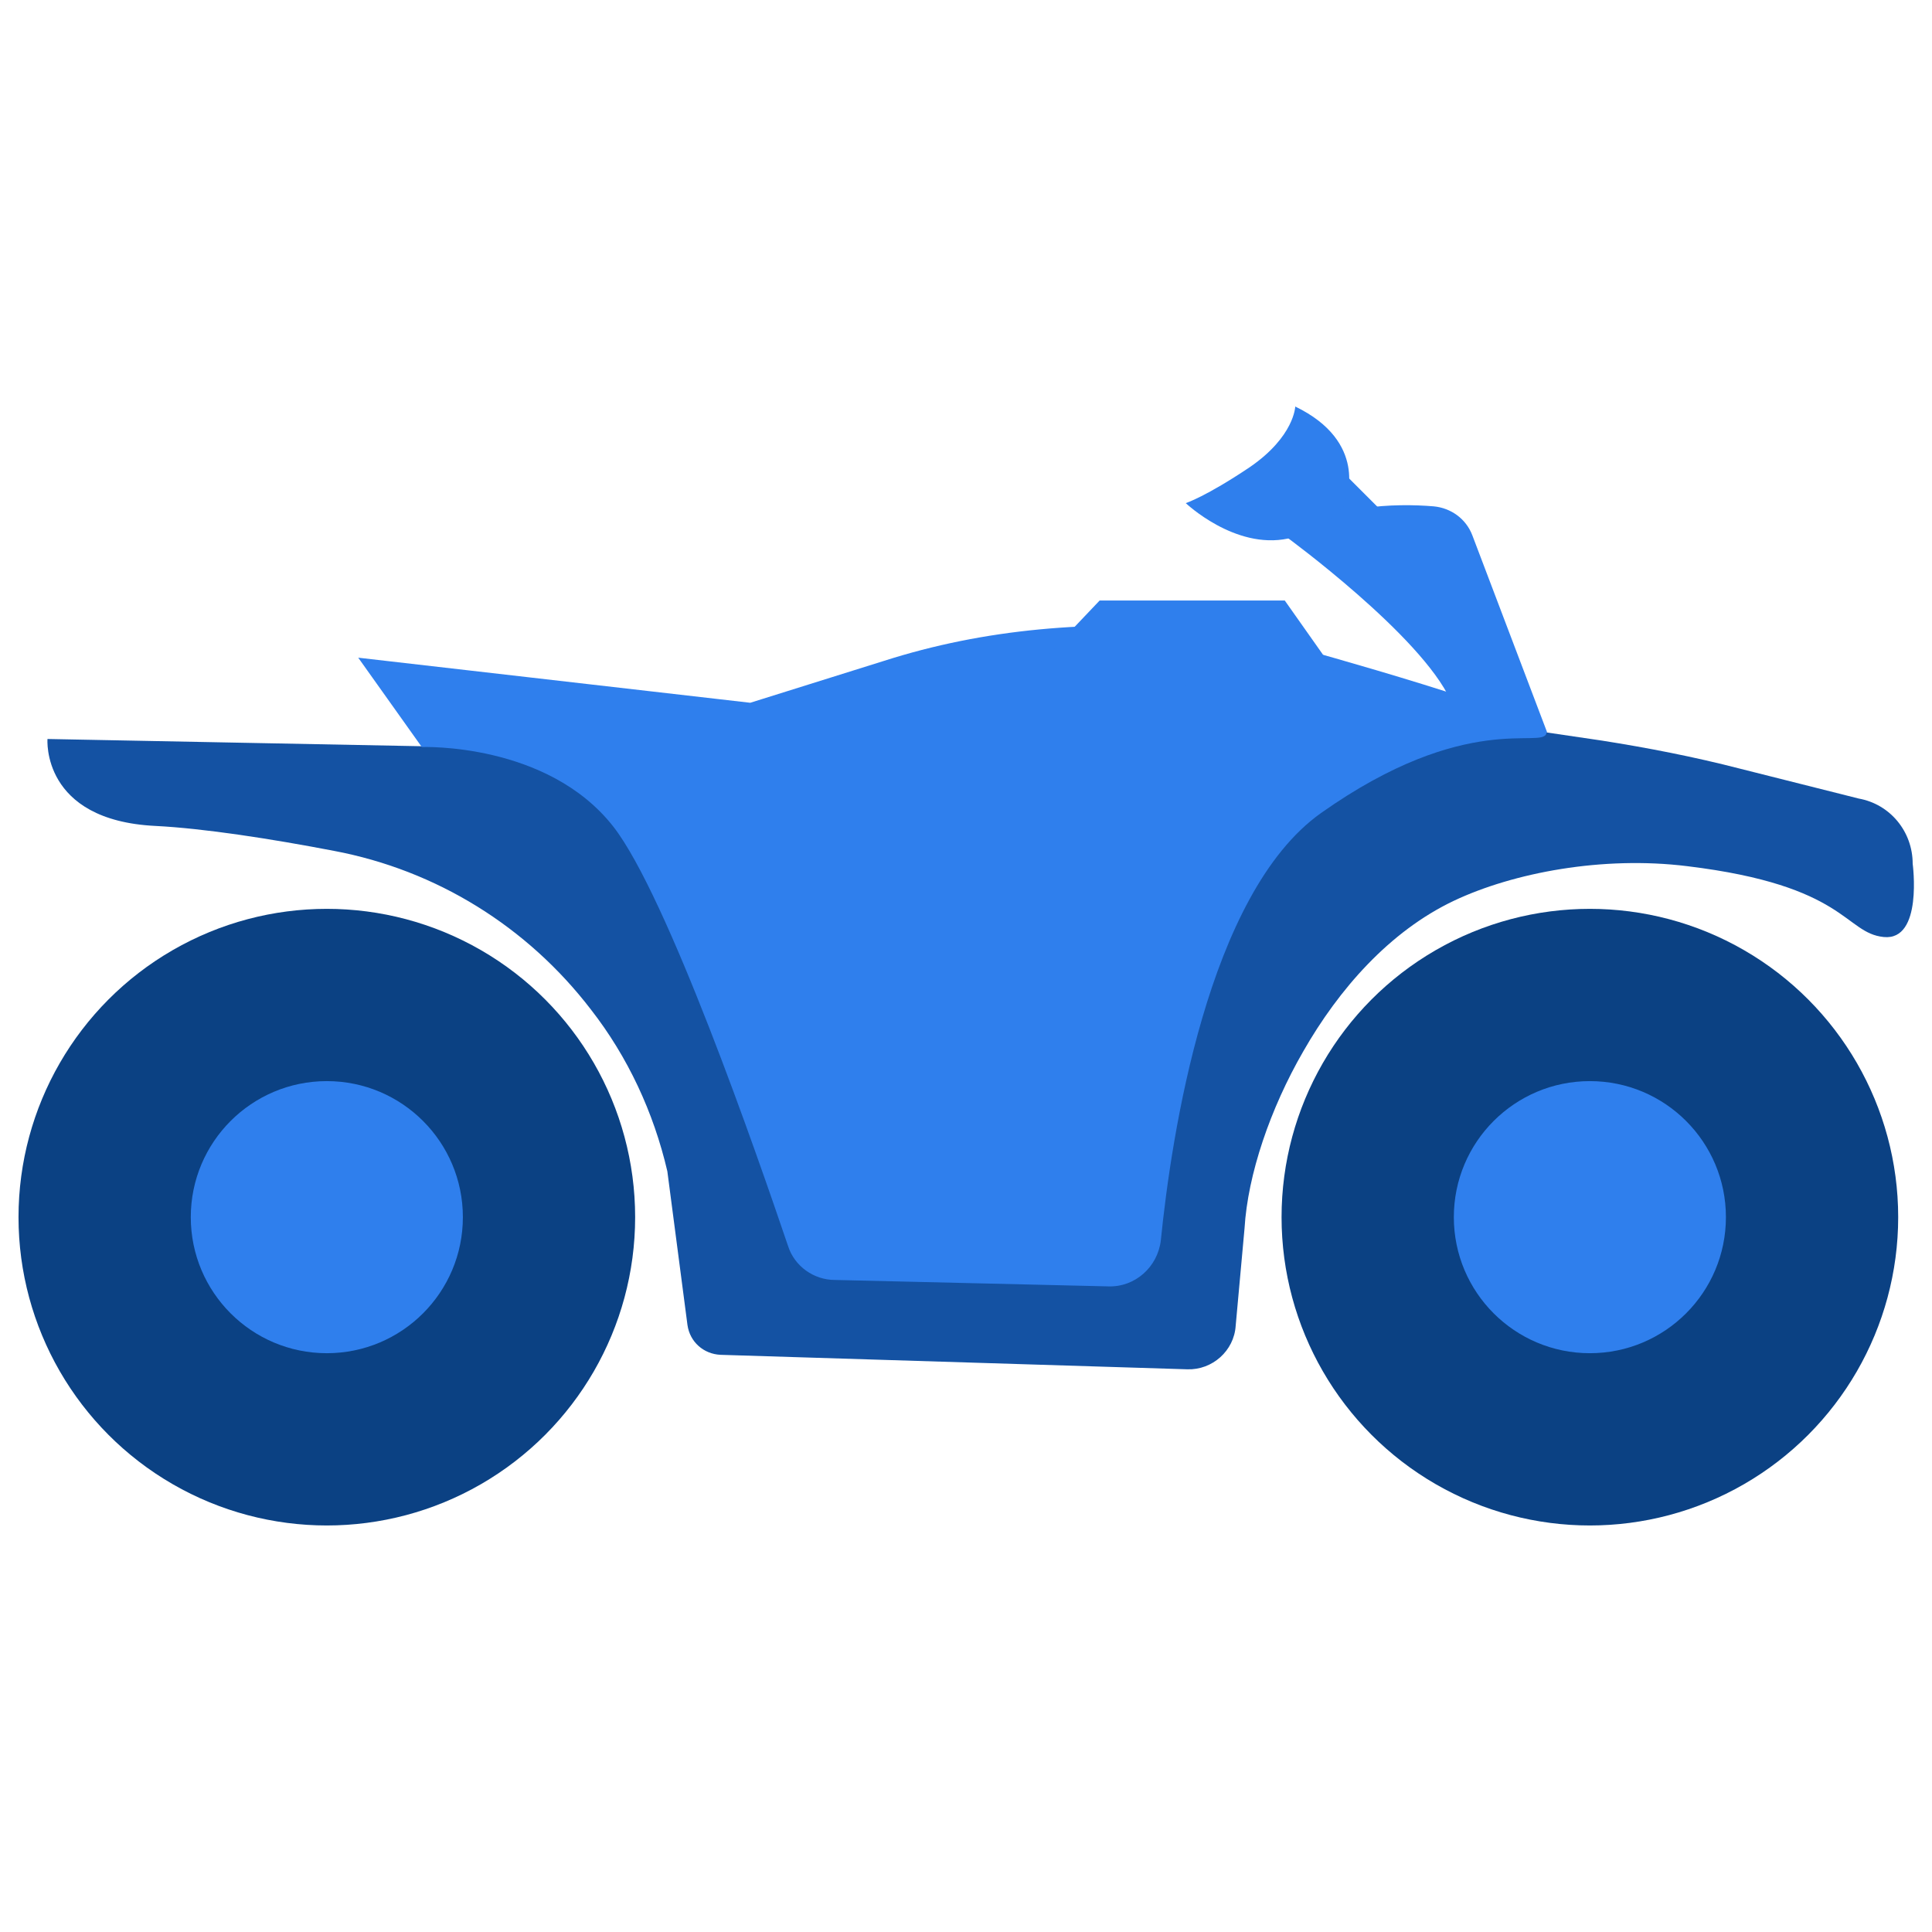
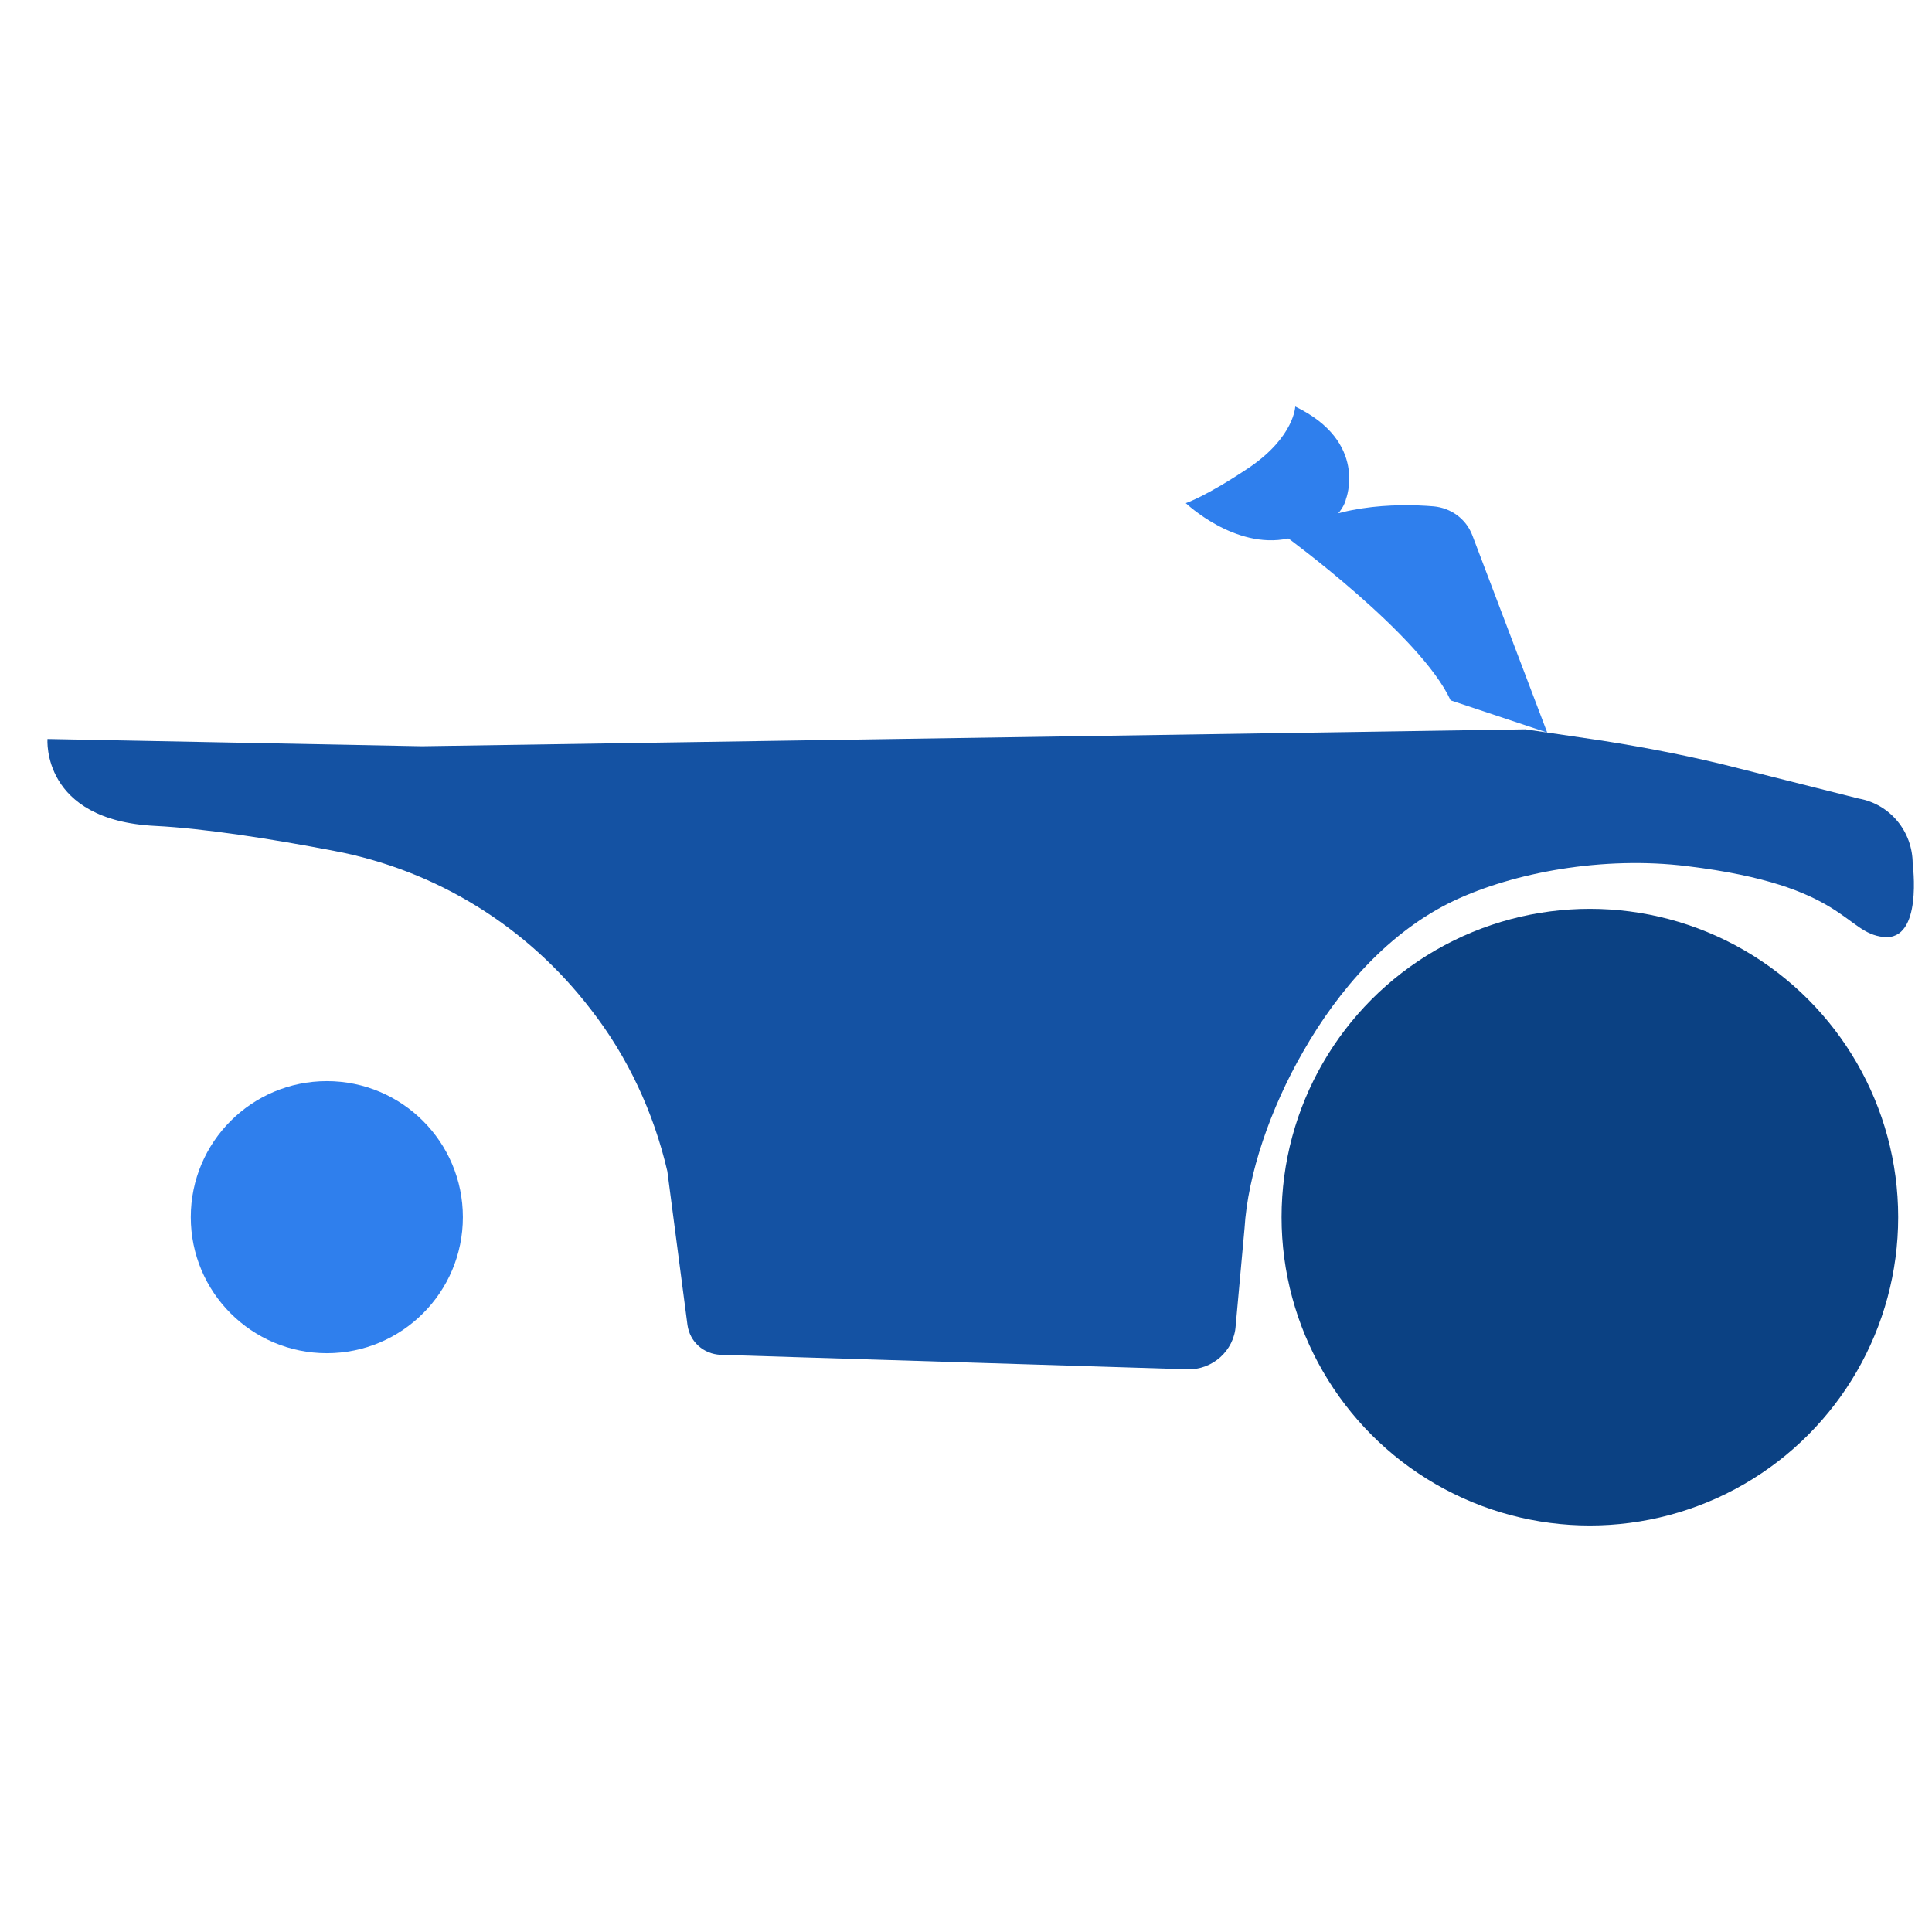
<svg xmlns="http://www.w3.org/2000/svg" version="1.1" id="Слой_2" x="0px" y="0px" viewBox="0 0 24 24" style="enable-background:new 0 0 24 24;" xml:space="preserve">
  <style type="text/css">
	.st0{fill:#2F7FED;}
	.st1{fill:#1452A3;}
	.st2{fill:#0B4183;}
</style>
  <g>
    <path class="st0" d="M15.98,6.67c0,0,1.67,1.22,2.04,2.03l1.2,0.4l-0.93-2.45c-0.08-0.21-0.27-0.34-0.48-0.36   C17.33,6.25,16.53,6.27,15.98,6.67z" />
    <path class="st1" d="M0.59,9.18c0,0-0.08,1.01,1.34,1.08c0.6,0.03,1.44,0.16,2.22,0.31c1.27,0.24,2.4,0.94,3.19,1.97l0,0   c0.46,0.59,0.78,1.28,0.95,2.01l0.25,1.91c0.03,0.21,0.2,0.36,0.41,0.37l5.8,0.18c0.31,0.01,0.58-0.23,0.6-0.54l0.11-1.21   c0.04-0.67,0.32-1.49,0.73-2.2c0.44-0.77,1.07-1.49,1.87-1.87c0.74-0.35,1.85-0.56,2.9-0.43c1.98,0.24,1.95,0.83,2.44,0.88   s0.36-0.91,0.36-0.91c0-0.4-0.28-0.74-0.67-0.81l-1.47-0.37C21.04,9.4,20.47,9.29,19.9,9.2l-0.95-0.14L5.24,9.27L0.59,9.18z" />
-     <circle class="st2" cx="4.06" cy="15.12" r="3.83" />
    <circle class="st0" cx="4.06" cy="15.12" r="1.69" />
    <circle class="st2" cx="19.75" cy="15.12" r="3.83" />
-     <circle class="st0" cx="19.75" cy="15.12" r="1.69" />
-     <path class="st0" d="M4.45,8.17l0.79,1.11c0,0,1.56-0.06,2.38,0.99c0.67,0.86,1.78,4.06,2.17,5.21c0.08,0.25,0.32,0.42,0.58,0.42   l3.4,0.08c0.33,0.01,0.61-0.24,0.65-0.57c0.13-1.29,0.58-4.31,1.99-5.31c1.81-1.28,2.75-0.79,2.8-0.99   c0.05-0.2-3.11-1.07-3.11-1.07c-0.35-0.12-0.72-0.21-1.09-0.23c-1.47-0.11-2.78,0-4.03,0.4L9.32,8.73L4.45,8.17z" />
-     <polygon class="st0" points="16.75,8.58 12.7,8.47 13.66,7.46 15.96,7.46  " />
-     <rect x="15.99" y="6.17" transform="matrix(0.707 0.707 -0.707 0.707 9.489 -10.051)" class="st0" width="1.77" height="0.52" />
    <path class="st0" d="M16.09,5.05c0,0-0.01,0.37-0.56,0.75c-0.55,0.37-0.8,0.45-0.8,0.45S15.34,6.83,16,6.69   c0.66-0.13,0.72-0.49,0.72-0.49S17,5.49,16.09,5.05z" />
  </g>
</svg>